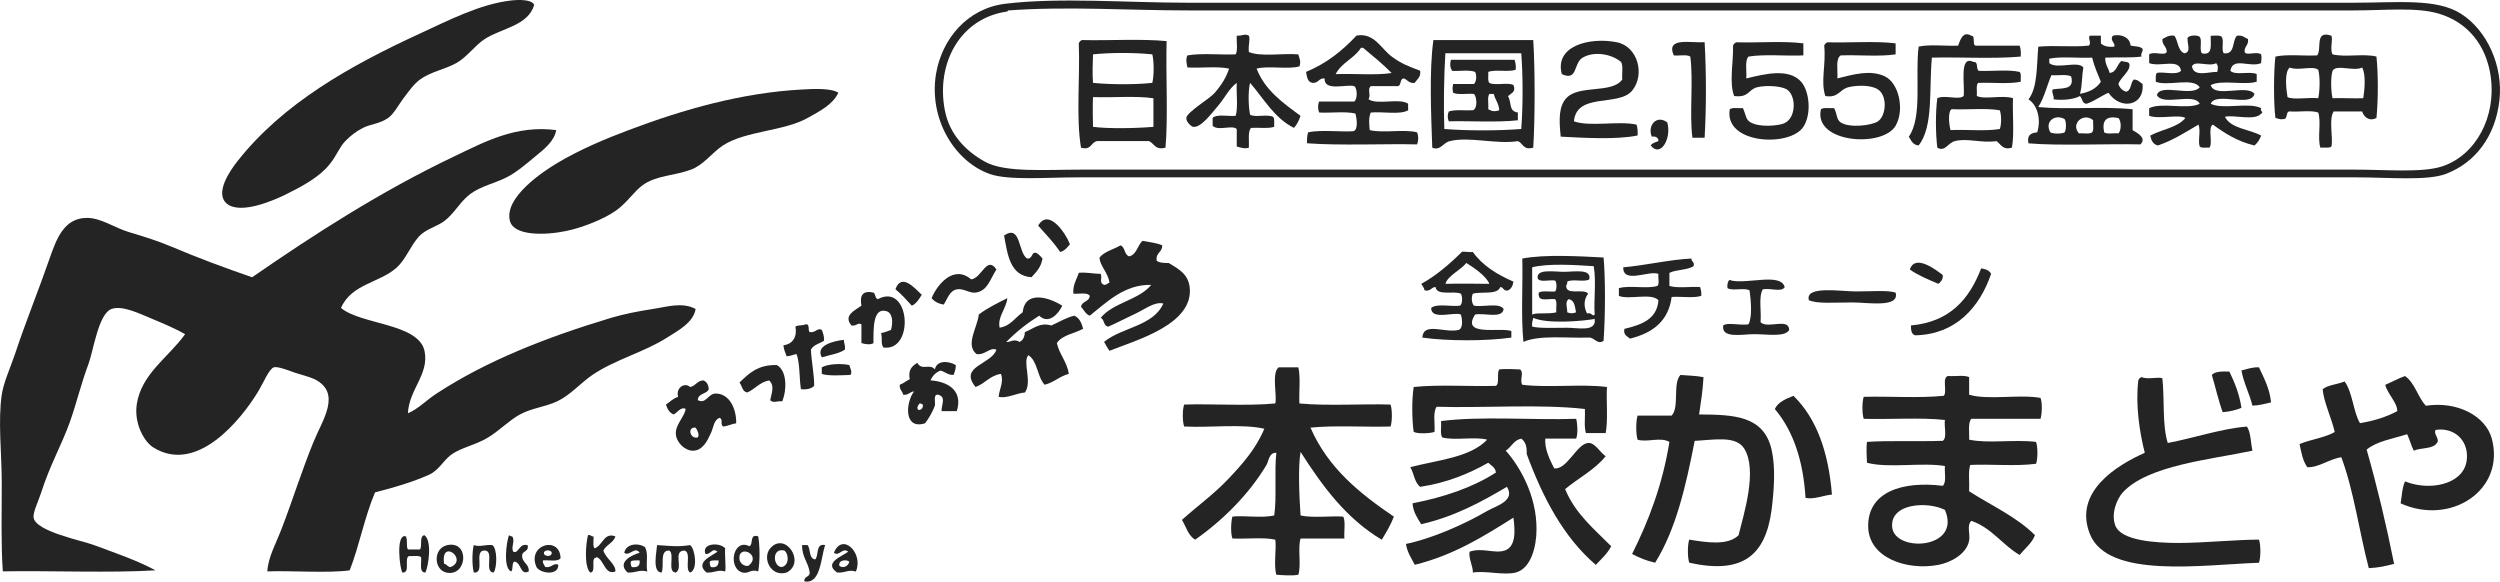
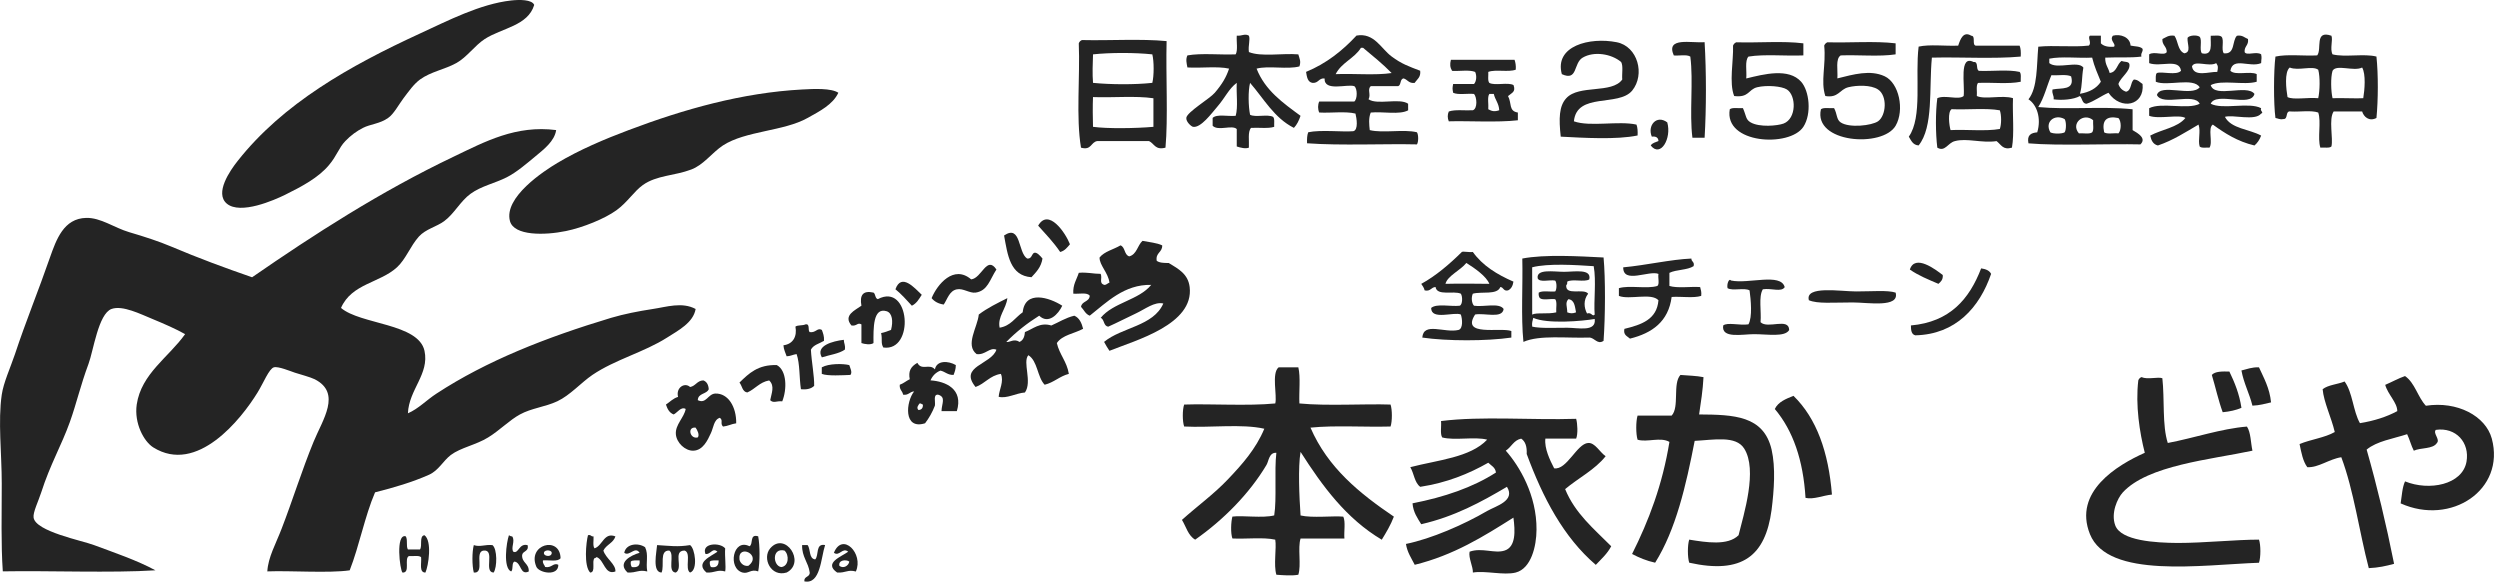
<svg xmlns="http://www.w3.org/2000/svg" version="1.1" id="レイヤー_1" x="0px" y="0px" width="212.055px" height="49.336px" viewBox="0 0 212.055 49.336" style="enable-background:new 0 0 212.055 49.336;" xml:space="preserve">
  <g>
-     <path style="fill:#242424;" d="M83.957,14.76c-2.98-1.056-5.188-4.664-4.564-8.477c0.495-2.974,2.642-5.564,5.87-5.964   c4.542-0.556,10.389-0.089,15.37-0.089h99.173c3.513,0,6.871-0.389,8.938,0.934c2.218,1.412,3.591,4.43,3.263,7.359   c-0.345,3.013-2.017,5.281-4.569,6.237c-1.579,0.589-4.835,0.284-7.543,0.284H91.405C88.792,15.043,85.552,15.321,83.957,14.76    M85.446,0.975c-4.014,0.55-6.069,4.414-5.303,8.377c0.384,2.018,1.751,3.463,3.44,4.385c1.688,0.917,5.086,0.65,8.199,0.65   h107.929c2.68,0,5.759,0.284,7.449-0.278c2.846-0.945,4.597-4.202,4.106-7.643c-0.383-2.624-1.934-4.569-4.386-5.303   c-1.884-0.573-4.569-0.278-7.265-0.278h-98.803c-5.091,0-10.289-0.367-15.279,0C85.474,0.886,85.451,0.975,85.446,0.975" />
    <path style="fill:#242424;" d="M198.594,38.783c-1.034,0.156-1.945,0.9-2.884,0.845c-0.373-0.5-0.506-1.233-0.656-1.962   c0.939-0.395,2.135-0.533,2.985-1.021c-0.283-1.218-0.935-2.541-1.028-3.631c0.466-0.373,1.273-0.41,1.862-0.656   c0.688,0.935,0.717,2.514,1.301,3.535c1.2-0.193,2.262-0.533,3.168-1.021c0.005-0.723-0.801-1.412-1.023-2.229   c0.573-0.244,1.09-0.539,1.68-0.746c0.845,0.584,1.072,1.773,1.768,2.519c2.663-0.412,5.069,0.867,5.592,2.785   c1.167,4.341-3.445,7.421-7.731,5.497c0.104-0.645,0.133-1.355,0.372-1.867c2.045,0.834,4.863,0.289,5.214-1.668   c0.283-1.612-0.878-2.946-2.603-2.701c-0.267,0.289,0.39,0.812,0.09,1.117c-0.345,0.533-1.362,0.373-1.957,0.65   c-0.223-0.422-0.351-0.957-0.566-1.401c-1.195,0.389-2.568,0.589-3.435,1.307c0.889,3.119,1.661,6.343,2.328,9.688   c-0.661,0.184-1.34,0.333-2.146,0.367C200.112,45.098,199.662,41.624,198.594,38.783" />
    <path style="fill:#242424;" d="M197.85,6.005c-0.173,0.584-0.133,1.74,0,2.324c0.867-0.028,2.029,0.039,2.606,0   c0.117-0.684,0.233-2.051-0.095-2.601C199.645,6.089,198.177,5.422,197.85,6.005 M196.638,5.916   c-0.5-0.372-1.688,0.117-2.418-0.188c-0.473,0.383-0.3,1.856-0.188,2.507c0.482,0.255,1.717,0.011,2.605,0.094   C196.777,7.712,196.805,6.533,196.638,5.916 M193.008,10.007c-0.166-1.201-0.155-4.019,0-5.208c0.995-0.222,2.385-0.039,3.541-0.1   c0.423-0.534-0.262-2.179,1.207-1.668c0.145,0.356-0.146,1.123,0.094,1.579c1.028,0.267,2.695-0.084,3.725,0.188   c0.16,1.523,0.149,3.68,0,5.208c-0.623,0.328-1.083-0.105-1.213-0.55h-2.418c-0.438,0.656-0.021,2.29-0.188,2.968   c-0.173,0.167-0.612,0.066-0.936,0.1c-0.267-0.789,0.09-2.19-0.183-2.979c-0.595-0.211-1.578-0.044-2.329-0.089   c-0.517-0.089-0.172,0.678-0.649,0.645C193.363,10.157,193.226,10.041,193.008,10.007" />
    <path style="fill:#242424;" d="M185.927,5.633c0.155,0.945,1.474,0.433,2.146,0.467c0.071-0.361,0.094-0.489-0.09-0.745   C187.383,5.705,186.148,5.066,185.927,5.633 M185.371,10.007c-0.544-0.328-2.246,0.128-3.074-0.184V9.179   c1.029-0.534,3.269,0.15,4.286-0.378c-0.474-0.983-3.163,0.239-3.63-0.745c0.306-1.012,2.929,0.178,3.63-0.65   c-0.539-0.873-2.746-0.056-3.725-0.472c0.012-0.262-0.05-0.611,0.095-0.739c0.423-0.162,1.641,0.233,2.046-0.189   c-0.156-1.083-1.734-0.294-2.702-0.65V4.61c0.45-0.29,1.256,0.155,1.49-0.189c0.011-0.5-0.411-0.578-0.367-1.111   c0.294-0.134,0.517-0.356,1.021-0.278c0.316,0.445,0.273,1.268,0.84,1.49c0.611-0.1,0.233-0.778,0.271-1.312   c0.139-0.222,0.79-0.267,1.028-0.089c0.238,0.289-0.05,1.101,0.188,1.401c0.974,0.223,0.718-0.778,0.751-1.49   c0.312,0.011,0.75-0.078,0.922,0.089c0.239,0.289-0.056,1.101,0.188,1.401c0.985,0.111,0.684-1.067,1.112-1.49   c0.472-0.078,0.645,0.167,0.938,0.278c0.083,0.545-0.334,0.6-0.284,1.111c0.173,0.328,0.996-0.094,1.401,0.189   c0.067,0.378,0.011,0.311,0,0.744c-0.967,0.412-2.407-0.561-2.612,0.65c0.411,0.428,1.68,0,2.235,0.284v0.645   c-1.073,0.322-2.991-0.2-3.902,0.289c0.338,1.134,3.079-0.111,3.712,0.745c-0.315,1.189-3.251-0.222-3.712,0.833   c1.006,0.528,3.257-0.167,4.279,0.378c-0.128,0.222,0.267,0.378,0,0.456c-0.517,0.656-2.396,0.066-3.074,0.278   c0.534,1.017,2.062,1.034,3.074,1.59c-0.128,0.339-0.311,0.623-0.567,0.839c-1.433-0.339-2.506-1.028-3.533-1.773   c-0.451,0.289,0.027,1.517-0.284,1.956c-0.289-0.022-0.685,0.062-0.833-0.1c-0.161-0.584,0.11-1.239-0.094-1.856   c-1.096,0.639-2.146,1.329-3.447,1.773c-0.405-0.094-0.567-0.428-0.65-0.839C183.359,10.975,184.704,10.824,185.371,10.007" />
    <path style="fill:#242424;" d="M192.636,34.131c-0.5,0.117-0.984,0.256-1.58,0.278c-0.261-1.05-0.732-1.886-0.933-2.985   c0.473-0.111,0.884-0.29,1.488-0.267C192.024,32.068,192.513,32.914,192.636,34.131" />
    <path style="fill:#242424;" d="M177.272,45.305c-1.438-3.592,2.312-5.854,4.653-6.898c-0.439-1.723-0.801-4.035-0.55-6.143   c0.044-0.127,0.139-0.228,0.271-0.277c0.512,0.233,1.385-0.043,1.769,0.095c0.2,1.784-0.022,4.002,0.461,5.492   c2.224-0.417,4.558-1.224,6.715-1.39c0.333,0.5,0.316,1.355,0.466,2.045c-3.557,0.756-8.871,1.233-10.994,3.535   c-0.461,0.5-1.027,1.756-0.645,2.795c0.478,1.317,3.424,1.484,5.303,1.496c2.246,0,4.941-0.283,6.892-0.283   c0.156,0.455,0.156,1.494,0,1.961C186.788,47.905,178.801,49.122,177.272,45.305" />
    <path style="fill:#242424;" d="M190.124,34.592c-0.462,0.201-0.995,0.317-1.59,0.373c-0.367-0.995-0.606-2.117-0.923-3.163   c0.277-0.311,0.879-0.3,1.489-0.288C189.545,32.436,189.946,33.414,190.124,34.592" />
    <path style="fill:#242424;" d="M179.69,10.013c-1.006-0.211-1.429,0.184-1.212,1.212c0.255,0.178,0.817,0.044,1.212,0.089   C179.946,11.046,179.946,10.279,179.69,10.013 M177.544,10.196c-0.794-0.684-1.939,0.272-1.206,1.117   c0.372-0.033,0.895,0.089,1.123-0.089C177.628,11.024,177.516,10.536,177.544,10.196 M175.126,11.225   c0.149-0.211,0.149-0.911,0-1.123c-0.834-0.467-1.724,0.223-1.211,1.123C174.16,11.364,174.888,11.364,175.126,11.225    M177.461,4.888c-1.185,0.061-2.607-0.123-3.635,0.089v0.377c0.667,0.556,2.445-0.244,2.89,0.378   c-0.155,0.889-0.077,1.456-0.289,2.223c0.8-0.133,1.401-0.456,1.773-1.022C177.934,6.278,177.639,5.638,177.461,4.888    M181.552,12.248c-2.735-0.067-6.91,0.133-9.494-0.089c-0.145-0.711,0.229-0.889,0.745-0.934c0.366-1.212-0.044-2.357-0.745-2.801   c0.783-0.979,0.689-2.846,0.833-4.463c1.362-0.139,2.946,0.061,4.291-0.095c0.261-0.245-0.127-0.656,0.089-0.839h0.929v0.65   c0.228,0.233,0.605,0.333,1.116,0.284c0.211-0.228-0.422-0.54-0.094-0.934c0.623-0.172,1.456,0.117,1.496,0.839   c0.344,0.083,0.822,0.044,1.022,0.278c0.045,0.289-0.173,0.328-0.101,0.656c-0.978,0.123-1.89,0.034-3.067,0.089   c-0.028,0.589,0.267,0.856,0.372,1.3c0.628-0.066,0.605-0.761,1.022-1.022c0.2,0.111,0.606,0.022,0.656,0.277   c0.095,0.612-0.724,1.068-0.935,1.679c0.105,0.322,0.316,0.545,0.65,0.656c0.472-0.1,0.354-0.778,0.661-1.034   c0.361,0.011,0.506,0.234,0.739,0.378c0.189,1.839-1.851,2.273-2.891,0.745c-0.649,0.278-1.162,0.7-1.862,0.934   c-0.384-0.011-0.35-0.466-0.562-0.656c-0.534,0.306-1.573,0.378-2.229,0.278c0.045-0.356-0.167-0.445-0.094-0.834   c0.745-0.156,1.912,0.111,1.578-1.112c-0.389-0.2-1.134-0.056-1.672-0.1c-0.384,0.89-0.612,1.923-1.118,2.702   c2.551,0.245,5.358-0.083,8.004,0.189v1.768C181.363,11.308,182.091,11.736,181.552,12.248" />
-     <path style="fill:#242424;" d="M164.971,43.252c-1.456-0.75-4.697-0.578-4.469,1.49C160.752,46.898,166.411,46.582,164.971,43.252    M158.462,44.652c-0.033-2.935,2.9-3.868,6.326-3.446c0.338-0.289,0.133-1.111,0.183-1.679c-1.957-0.327-4.796,0.212-6.609-0.277   c-0.021-0.445-0.077-1.284,0-1.768c1.679-0.123,4.291-0.022,6.427-0.09c0.394-0.267,0.094-1.211,0.183-1.771   c-2.112-0.223-4.613-0.034-6.887-0.096c-0.146-0.433-0.146-1.434,0-1.866c2.241-0.056,4.72,0.127,6.798-0.089   c0.305-0.379-0.194-1.567,0.372-1.68c0.573,0.057,1.351-0.104,1.772,0.101v1.489c1.63,0.479,4.274-0.056,6.054,0.272   c0.167,0.423,0.129,1.34,0,1.772h-5.869c-0.307,0.346-0.15,1.158-0.185,1.769c1.617,0.345,3.774-0.034,5.676,0.188   c0.155,0.422,0.155,1.435,0,1.856c-1.668,0.233-4.047,0.011-5.586,0.101c-0.185,0.588-0.051,1.5-0.09,2.233   c1.885,1.212,4.03,2.168,5.586,3.724c-0.283,0.707-0.855,1.123-1.301,1.68c-1.473-0.856-2.361-2.303-4.102-2.896   c-0.411,0.395-0.073,1.139-0.185,1.685c-0.232,1.167-1.589,1.851-2.606,2.05C161.697,48.427,158.484,47.293,158.462,44.652" />
    <path style="fill:#242424;" d="M169.629,9.357c-1.178-0.211-2.751-0.033-4.091-0.095c-0.352,0.239-0.2,1.384-0.089,1.773   c1.36-0.067,2.968,0.117,4.18-0.095C169.774,10.546,169.774,9.757,169.629,9.357 M165.816,11.97   c-0.605,0.15-0.833,0.944-1.489,0.555c-0.15-1.189-0.161-3.001,0-4.196c0.661-0.306,1.796,0.184,2.234-0.184   c0.123-0.922-0.417-3.524,0.839-2.885c0.456-0.056,0.167,0.639,0.462,0.75c1.129,0.044,2.479-0.128,3.446,0.089   c0.162,0.156,0.078,0.545,0.095,0.834c-1.033,0.217-2.45,0.044-3.624,0.1c-0.183,0.222-0.065,0.75-0.1,1.111   c0.678,0.323,2.163-0.105,3.068,0.184c-0.056,1.373,0.123,2.985-0.089,4.196c-0.756,0.223-0.896-0.233-1.302-0.555   C168.096,12.158,166.833,11.691,165.816,11.97" />
    <path style="fill:#242424;" d="M168.89,23.231c-0.972,2.846-3.007,5.136-6.426,5.212c-0.333-0.077-0.377-0.428-0.377-0.838   c3.312-0.295,4.958-2.24,5.958-4.841C168.434,22.82,168.746,22.942,168.89,23.231" />
    <path style="fill:#242424;" d="M162.742,12.336c-0.495-0.034-0.635-0.422-0.833-0.745c1.172-1.656,0.521-5.114,0.833-7.637   c0.938-0.211,2.262-0.034,3.356-0.083c0.185-0.562,0.439-1.251,1.112-0.84c0.395,0.011,0.039,0.767,0.372,0.84h3.725   c0.102,0.239,0.117,0.561,0.095,0.928c-2.328,0.211-5.058,0.028-7.536,0.089C163.615,7.506,164.016,10.747,162.742,12.336" />
    <path style="fill:#242424;" d="M164.421,24.076c-0.851-0.362-1.712-0.712-2.423-1.212c0.428-1.345,2.189,0,2.791,0.466   C164.821,23.731,164.621,23.898,164.421,24.076" />
    <path style="fill:#242424;" d="M154.733,3.865c0.056-0.133,0.15-0.233,0.277-0.278c1.896,0.056,4.03-0.123,5.781,0.089V4.61   c-1.368,0.211-3.141,0.033-4.658,0.089c-0.461,0.283-0.229,1.267-0.284,1.951c1.368-0.339,2.779-0.75,4.008-0.183   c1.224,0.567,1.707,2.857,0.935,4.196c-1.111,1.901-6.998,1.462-6.337-1.395c0.223-0.178,0.746-0.067,1.117-0.095   c0.272,0.5,0.189,0.967,0.562,1.212c0.739,0.489,2.629,0.267,3.163-0.095c0.701-0.489,0.812-2.167,0-2.701   c-0.601-0.4-1.801-0.367-2.519-0.189c-0.75,0.189-0.833,0.934-1.95,0.745C154.411,6.873,154.899,5.533,154.733,3.865" />
    <path style="fill:#242424;" d="M157.15,25.654c-1.678,0-2.979,0.128-3.718-0.188c-0.345-1.262,2.686-0.746,4.002-0.746   c1.396,0,2.68-0.122,3.357,0.1C161.147,26.132,158.44,25.654,157.15,25.654" />
    <path style="fill:#242424;" d="M152.965,10.758c-1.156,1.762-6.759,1.456-6.242-1.49c0.222-0.178,0.755-0.067,1.117-0.095   c0.289,0.656,0.223,0.962,0.65,1.206c0.756,0.439,2.289,0.29,2.796,0.101c1.105-0.417,1.084-2.379,0.283-2.891   c-0.434-0.278-1.701-0.389-2.523-0.189c-0.783,0.2-0.672,0.9-1.951,0.745c-0.445-1.134-0.049-2.946-0.094-4.28   c0.056-0.133,0.149-0.233,0.277-0.278c1.874,0.056,3.98-0.128,5.688,0.089v1.023c-1.523,0.066-3.291-0.123-4.658,0.1   c-0.328,0.35-0.127,1.234-0.188,1.856c1.501-0.367,3.596-0.911,4.657,0.278C153.476,7.723,153.682,9.657,152.965,10.758" />
    <path style="fill:#242424;" d="M153.148,42.23c-0.194-3.191-1.056-5.703-2.606-7.539c0.295-0.61,0.95-0.86,1.584-1.116   c1.962,1.911,2.974,4.78,3.263,8.376C154.638,42.02,153.821,42.391,153.148,42.23" />
    <path style="fill:#242424;" d="M148.307,27.511c0.351-0.605,0.2-2.122,0.095-2.879c-0.433-0.255-1.434,0.067-1.867-0.189   c-0.083-0.345,0.123-0.873,0.29-0.65c1.479,0.317,4.225-0.673,4.558,0.561c-0.289,0.456-1.111,0.067-1.856,0.184   c-0.378,0.623-0.11,1.879-0.194,2.791c0.61,0.606,2.405-0.423,2.429,0.661c-0.351,0.623-1.834,0.355-2.98,0.355   c-0.988,0-2.801,0.4-2.616-0.738C146.518,27.316,147.557,27.622,148.307,27.511" />
    <path style="fill:#242424;" d="M144.122,35.154c2.951,0.021,5.47,0.095,6.147,2.974c0.351,1.534,0.211,3.447,0,5.125   c-0.522,3.88-2.469,5.481-6.986,4.476c-0.15-0.463-0.15-1.496,0-1.957c1.438,0.232,3.272,0.533,4.186-0.373   c0.439-1.784,1.634-5.537,0.472-7.359c-0.711-1.112-2.551-0.729-4.195-0.645c-0.739,3.812-1.597,7.526-3.353,10.334   c-0.739-0.162-1.368-0.429-1.957-0.74c1.417-2.824,2.58-5.881,3.168-9.506c-0.761-0.444-1.89,0.062-2.702-0.188   c-0.149-0.489-0.149-1.558,0-2.045h2.892c0.678-0.724,0.065-2.724,0.745-3.447c0.655,0.056,1.367,0.067,1.956,0.189   C144.438,33.114,144.271,34.131,144.122,35.154" />
    <path style="fill:#242424;" d="M143.376,4.799c-0.312-0.2-0.945-0.055-1.401-0.095c-0.711-1.606,1.506-1.028,2.613-1.128   c0.149,2.496,0.149,5.62,0,8.104h-1.034C143.288,9.602,143.649,6.878,143.376,4.799" />
    <path style="fill:#242424;" d="M141.792,25.188c-0.272,2.09-1.651,3.068-3.535,3.535c-0.222-0.211-0.583-0.289-0.473-0.828   c1.429-0.351,2.757-0.783,2.89-2.424c-0.589-0.662-2.479-0.017-3.356-0.372v-0.656c0.877-0.267,2.385,0.083,3.263-0.188   c0.206-0.156,0.032-0.712,0.094-1.023c-0.806-0.322-3.007,0.878-2.99-0.556c1.946-0.178,4.047-0.673,5.781-0.745   c-0.005,0.284,0.295,0.267,0.188,0.645c-0.532,0.345-1.468,0.278-2.051,0.567v1.112c0.694,0.211,1.762,0.039,2.607,0.094   c0.056,0.222,0.133,0.428,0.089,0.75C143.643,25.305,142.604,25.132,141.792,25.188" />
    <path style="fill:#242424;" d="M141.42,10.379c0.389,1.356-0.567,3.024-1.401,1.962c0.122-0.222,0.422-0.272,0.656-0.378   c-0.016-0.294-0.211-0.417-0.566-0.373C139.714,10.658,140.508,9.701,141.42,10.379" />
    <path style="fill:#242424;" d="M129.497,38.506c0.032-0.628-0.112-1.066-0.468-1.301c-0.639,0.133-0.827,0.717-1.306,1.021   c1.151,1.295,2.635,3.78,2.607,6.703c-0.005,1.401-0.45,3.291-1.762,3.635c-1.018,0.256-2.573-0.178-3.635,0   c0.021-0.5-0.39-1.244-0.279-1.767c1.04-0.378,2.124,0.188,2.979-0.1c0.957-0.316,0.889-1.667,0.739-2.791   c-2.529,1.595-5.063,3.186-8.371,4.002c-0.284-0.562-0.634-1.052-0.745-1.769c2.15-0.438,4.908-1.639,6.887-2.796   c0.75-0.428,2.424-0.86,1.679-2.051c-2.19,1.295-4.441,2.524-7.271,3.174c-0.316-0.517-0.677-1.006-0.739-1.772   c2.696-0.527,5.109-1.346,7.076-2.612c-0.05-0.444-0.406-0.589-0.65-0.833c-1.661,0.945-3.522,1.701-5.77,2.045   c-0.49-0.35-0.528-1.145-0.845-1.667c2.34-0.61,5.086-0.817,6.521-2.334c-1.062-0.278-2.757,0.095-3.812-0.188   c-0.195-0.301-0.057-0.939-0.101-1.391c3.451-0.434,7.699-0.066,11.461-0.189c0.117,0.4,0.161,1.291,0,1.68h-2.611   c-0.096,0.833,0.389,1.829,0.745,2.518c1.071,0.174,1.929-2.09,2.885-2.15c0.589-0.033,0.967,0.771,1.483,1.123   c-0.917,1.156-2.312,1.846-3.436,2.791c0.845,2.074,2.452,3.379,3.908,4.847c-0.329,0.634-0.84,1.084-1.308,1.579   C132.621,45.564,130.87,42.23,129.497,38.506" />
    <path style="fill:#242424;" d="M132.477,6.289c-0.645-2.39,2.352-3.163,4.658-2.707c1.785,0.35,2.424,2.741,1.306,4.108   c-1.167,1.395-4.695,0.117-4.94,2.601c1.373,0.489,3.786-0.061,5.309,0.278c0.094,0.245,0.111,0.578,0.094,0.922   c-1.778,0.373-4.586,0.2-6.52,0.1c-0.167-1.534-0.146-2.596,0.473-3.263c1.083-1.178,3.862-0.35,4.746-1.584   c-0.044-0.478,0.096-1.145-0.094-1.484c-0.828-0.7-2.312-0.934-3.262-0.372C133.443,5.354,133.849,6.917,132.477,6.289" />
    <path style="fill:#242424;" d="M132.938,26.494c0.268,0.105,0.489,0.105,0.745,0c-0.101-0.495-0.117-1.051-0.649-1.117   C132.738,25.677,132.938,26.01,132.938,26.494 M129.964,26.684c0.355-0.194,1.317-0.018,2.04-0.189   c-0.028-0.373,0.094-0.895-0.089-1.117c-0.406-0.061-1.057,0.123-1.302-0.095c-0.077-0.105-0.121-0.255-0.094-0.461   c0.307-0.194,0.939-0.056,1.396-0.1c0.145-0.167,0.145-0.756,0-0.922c-0.473-0.095-1.312,0.189-1.484-0.189   c-0.139-0.833,1.362-0.556,2.234-0.556c0.9,0,2.352-0.289,2.141,0.645c-0.429,0.256-1.435-0.067-1.868,0.189   c-0.012,0.111,0.021,0.261-0.083,0.272c-0.117,0.984,1.484,0.25,1.856,0.75c-0.417,0.533-0.355,1.189-0.095,1.679   c0.405-0.134,0.434,0.312,0.649,0.095c-0.094-1.168,0.146-2.841-0.083-4.108c-1.522-0.1-3.857-0.255-5.22,0.095L129.964,26.684   L129.964,26.684z M129.22,29c-0.217-2.168-0.04-4.747-0.095-7.07c1.9-0.367,4.836-0.195,6.893-0.089c0.166,1.801,0.15,4.97,0,7.07   c-0.522,0.356-0.756-0.272-1.212-0.278C132.882,28.7,130.592,28.395,129.22,29 M132.938,27.8c0.923,0,2.479,0.384,2.329-0.745   c-1.045,0.184-4.019,0.444-5.213-0.094c-0.051,0.223-0.134,0.417-0.089,0.744C130.664,27.867,131.854,27.8,132.938,27.8" />
-     <path style="fill:#242424;" d="M130.053,12.525c-0.861,0.239-0.856-0.377-1.301-0.555c-1.853,0.294-4.119-0.412-5.775,0   c-0.578,0.133-0.8,0.845-1.49,0.555c-0.094-2.801-0.267-6.481,0.096-9.126h8.471C130.208,5.833,130.208,10.08,130.053,12.525    M129.036,10.941c0.149-1.935,0.149-4.502,0-6.425h-6.438c-0.122,2.006-0.156,4.508-0.089,6.425   C124.472,11.097,127.073,11.097,129.036,10.941" />
-     <path style="fill:#242424;" d="M128.941,31.335c0.351,0.322-0.065,0.851,0.179,1.3c2.185,0.278,4.997-0.089,7.182,0.189   c-0.061,1.283,0.106,2.785-0.105,3.912h-1.673c-0.178-0.533-0.056-1.377-0.089-2.045c-3.818-0.434-8.442-0.071-12.573-0.188   c-0.34,0.435-0.128,1.423-0.184,2.134c-0.428,0.129-1.356,0.178-1.767,0c-0.15-1.066-0.167-2.746,0-3.812   c2.134-0.223,4.68-0.033,6.98-0.096c0.333-0.222,0.044-1.072,0.277-1.395C127.635,31.268,128.485,31.318,128.941,31.335" />
    <path style="fill:#242424;" d="M126.707,7.967h-0.378c-0.189,0.267-0.051,0.873-0.089,1.301c0.305,0.167,0.521,0.222,0.928,0.083   C127.141,8.768,126.818,8.468,126.707,7.967 M128.468,5.071c0.079,0.233,0.129,0.506,0.101,0.839   c-0.605,0.233-1.729-0.044-2.33,0.189c0.023,0.312-0.071,0.745,0.09,0.934c0.488,0.255,1.562-0.078,2.051,0.183   c0.212,0.595-0.15,0.65-0.466,0.934c0.333,0.606,0.033,1.273,0.834,1.396v0.656c-1.729,0.201-4.28,0.039-5.859,0.089   c-0.117-0.267-0.117-0.578,0-0.833c0.528-0.189,1.368-0.067,2.04-0.105c0.417-0.139,0.345-1.117,0.101-1.384   c-0.577-0.056-1.352,0.1-1.772-0.1c-0.066-0.367-0.066-0.378,0-0.745h1.772c0.206-0.217,0.244-0.711,0.095-1.023   c-0.483-0.2-1.323-0.05-1.957-0.089c-0.179-0.3-0.194-0.556-0.101-0.939h5.402V5.071z" />
    <path style="fill:#242424;" d="M121.393,26.121c0.467-0.4,1.651-0.1,2.423-0.189c0.255-0.1,0.25-0.8,0.095-1.021   c-0.623-0.278-2.023,0.222-2.146-0.567c-0.389,0.022-0.417,0.4-0.922,0.289c-0.056-0.233-0.184-0.395-0.29-0.555   c1.24-0.678,2.418-1.69,3.446-2.708c0.078-0.072,0.733,0.056,0.928,0c0.829,1.162,2.062,1.917,3.446,2.518   c-0.051,0.345-0.184,0.617-0.461,0.745c-0.4,0.089-0.362-0.267-0.65-0.289c-0.267,0.7-1.574,0.361-2.335,0.567   c-0.144,0.322-0.1,0.812,0.101,1.021c0.801,0.129,2.151-0.283,2.513,0.278c-0.111,0.851-1.606,0.312-2.418,0.467   c-1.24,1.912,2.156,1.062,3.073,1.401v0.556c-2.101,0.306-5.451,0.306-7.554,0c0.106-1.356,1.89-0.36,3.08-0.649   c0.389-0.117,0.322-0.939,0.188-1.307C123.344,26.421,121.393,27.2,121.393,26.121 M126.329,24.076   c-0.25-0.634-1.224-1.318-1.951-1.773c-0.495,0.628-1.618,1.106-1.769,1.773C123.872,24.042,125.101,24.064,126.329,24.076" />
    <path style="fill:#242424;" d="M119.442,9.357c-0.723,0.4-2.15,0.089-3.173,0.189c-0.201,0.478-0.129,1.056-0.084,1.49   c1.112,0.278,2.879-0.095,4.002,0.184c0.14,0.194,0.14,0.839,0,1.028c-2.712-0.067-6.453,0.117-9.32-0.095   c-0.012-0.361,0-0.689,0.1-0.934c1.057-0.228,2.907-0.011,3.819-0.089c0.456-0.106,0.283-1.123,0.188-1.496   c-0.851-0.211-2.073-0.033-3.074-0.089c-0.128-0.272-0.128-0.667,0-0.934h2.975c0.271-0.2,0.271-1.112,0-1.301   c-0.602-0.206-2.574,0.495-2.52-0.656c-0.506-0.044-0.506,0.412-1.021,0.378c-0.43-0.067-0.479-0.512-0.551-0.934   c1.729-0.711,3.096-1.806,4.279-3.08c1.506-0.267,2.079,1.112,2.979,1.773c0.834,0.628,1.479,0.851,2.423,1.211   c0.067,0.562-0.268,0.718-0.466,1.029c-0.495,0.066-0.602-0.278-0.936-0.378c-0.333,0.039-0.193,0.556-0.466,0.656h-2.329   c-0.307,0.289,0.038,0.7-0.184,1.112c0.732,0.511,2.618-0.133,3.356,0.377L119.442,9.357L119.442,9.357z M113.294,6.289   c1.551-0.066,3.352,0.117,4.747-0.094c-0.75-0.772-1.602-1.451-2.423-2.14h-0.179C114.884,4.955,113.783,5.31,113.294,6.289" />
    <path style="fill:#242424;" d="M110.126,48.75c-0.551,0.105-1.323,0.039-1.862,0c-0.25-0.828,0.028-2.273-0.094-2.975   c-1.028-0.223-2.451-0.043-3.635-0.1c-0.162-0.445-0.123-1.412,0-1.857c0.866-0.115,2.551,0.15,3.546-0.1   c0.228-1.406,0-3.785,0.183-5.313c-0.627-0.033-0.64,0.7-0.839,1.034c-1.457,2.444-3.652,4.658-6.047,6.336   c-0.601-0.344-0.768-1.101-1.123-1.678c1.312-1.179,2.707-2.18,3.913-3.453c1.189-1.25,2.352-2.551,3.074-4.278   c-1.901-0.435-4.597-0.073-6.799-0.189c-0.154-0.428-0.154-1.434,0-1.862c2.202-0.078,5.382,0.134,7.728-0.094   c0.172-0.656-0.333-2.574,0.283-3.062h1.674c0.2,0.845,0.044,2.057,0.089,3.062c2.351,0.229,5.536,0.018,7.732,0.094   c0.149,0.429,0.149,1.435,0,1.862c-2.24,0.062-4.715-0.116-6.792,0.095c1.472,3.401,4.162,5.576,7.074,7.549   c-0.271,0.712-0.649,1.34-1.027,1.957c-3.008-1.785-5.03-4.536-6.888-7.449c-0.222,1.29-0.11,3.812,0,5.393   c0.996,0.232,2.779,0.016,3.625,0.1c0.206,0.445,0.044,1.256,0.095,1.856h-3.72C110.06,46.498,110.393,47.922,110.126,48.75" />
    <path style="fill:#242424;" d="M110.22,5.633c-1.006,0.278-2.624-0.083-3.635,0.189c0.723,1.846,2.24,2.907,3.729,4.002   c-0.133,0.4-0.305,0.75-0.562,1.023c-1.678-0.845-2.551-2.479-3.718-3.819c-0.179,0.701-0.145,1.996,0,2.707   c0.456,0.245,1.483-0.072,1.95,0.178c0.156,0.156,0.078,0.556,0.096,0.845c-0.5,0.167-1.308,0.05-1.963,0.089   c-0.294,0.322-0.15,1.089-0.184,1.678c-0.29,0.112-0.706,0.006-1.029-0.1v-1.479c-0.398-0.384-1.572,0.2-2.045-0.278v-0.667   c0.355-0.35,1.312-0.111,1.956-0.178c0.212-0.756,0.04-1.884,0.089-2.796c-0.693,0.523-0.966,1.239-1.672,2.051   c-0.443,0.511-1.379,1.801-2.04,1.679c-0.155-0.034-0.595-0.423-0.566-0.756c0.039-0.489,2-1.634,2.417-2.134   c0.634-0.745,0.967-1.317,1.211-2.045c-0.994-0.222-2.378-0.028-3.534-0.1c-0.067-0.333-0.162-0.7,0-1.022   c1.184-0.211,2.762-0.034,4.096-0.089c0.195-0.367,0.052-1.079,0.089-1.584c0.451,0.039,0.679-0.206,1.029,0   c0.134,0.339-0.078,0.829,0,1.39c1.045,0.422,2.846,0.083,4.191,0.195C110.237,4.999,110.365,5.199,110.22,5.633" />
    <path style="fill:#242424;" d="M97.836,10.758V8.334c-1.528-0.223-3.446-0.034-5.125-0.1c-0.033,0.667-0.022,1.873,0,2.523   C93.928,10.924,96.33,10.891,97.836,10.758 M97.742,7.028c0.149-0.606,0.149-1.817,0-2.417c-1.469-0.156-3.569-0.156-5.03,0   c-0.028,0.723-0.062,1.701,0,2.417C94.185,7.178,96.273,7.189,97.742,7.028 M98.953,3.487c-0.072,2.946,0.134,6.559-0.095,9.038   c-0.884,0.234-0.944-0.355-1.4-0.561h-4.375c-0.573,0.083-0.484,0.817-1.391,0.561c-0.433-2.59-0.071-5.958-0.188-8.849   c0.044-0.133,0.145-0.228,0.271-0.278C94.14,3.454,96.746,3.276,98.953,3.487" />
    <path style="fill:#242424;" d="M100.91,24.348c0.378,3.173-4.574,4.513-6.804,5.408c-0.167-0.232-0.312-0.5-0.456-0.756   c1.501-1.245,4.191-1.329,5.025-3.257c-0.745-0.173-1.534,0.473-2.329,0.845c-0.785,0.367-1.605,0.795-2.334,1.117   c-0.429-0.033-0.317-0.617-0.65-0.744c1.067-1.307,3.229-1.495,4.286-2.796c-2.285-0.056-3.786,1.489-5.214,2.612   c-0.367-0.133-0.494-0.5-0.739-0.75c0.062-0.495,0.7-0.406,0.739-0.935c-0.2-0.322-0.923-0.139-1.396-0.183   c-0.044-0.789,0.29-1.201,0.467-1.768c0.717-0.067,1.207,0.089,1.856,0.089c0.161,0.395-0.167,0.767,0.289,0.934   c0.229,0.011,0.283-0.145,0.456-0.189c-0.1-0.833-0.86-1.49-0.839-2.134c0.417-0.522,1.194-0.678,1.773-1.028   c0.411,0.139,0.305,0.806,0.745,0.934c0.645-0.172,0.693-0.928,1.123-1.317c0.576,0.117,1.211,0.162,1.673,0.384   c0.021,0.606-0.578,0.606-0.467,1.306c0.228,0.178,0.605,0.189,1.021,0.189C99.987,22.82,100.777,23.253,100.91,24.348" />
    <path style="fill:#242424;" d="M82.75,32.825c-1.451-1.769,1.339-1.89,1.768-3.163c-0.573-0.239-0.938,0.472-1.679,0.373   c-1-0.768,0.083-2.29,0.183-3.357c0.724-0.55,1.579-0.967,2.424-1.39c-0.095,0.911-0.855,1.584-0.655,2.507   c0.938-0.15,1.316-0.861,1.956-1.306c0.2-1.912,2.269-1.257,3.357-0.556c-0.34,0.723-1.173,1.605-1.957,0.844   c-1.027,0.646-1.962,1.379-2.791,2.229c0.284,0.062,0.668-0.327,1.112,0c0.378-0.149,0.445-0.565,0.467-0.839   c0.685-0.256,1.268-0.861,2.24-0.557c0.65-0.282,1.206-0.655,1.951-0.832c0.434,0.188,0.623,0.623,0.746,1.111   c-0.739,0.405-1.773,0.522-2.229,1.211c0.224,0.979,0.852,1.568,1.019,2.612c-0.784,0.2-1.251,0.724-2.052,0.923   c-0.633-0.656-0.589-2.018-1.384-2.507c-0.511,0.584,0.351,2.251-0.289,3.163c-0.778,0.066-1.527,0.534-2.229,0.367   c0.045-0.623,0.467-1.301,0.188-1.946C83.957,31.857,83.551,32.541,82.75,32.825" />
    <path style="fill:#242424;" d="M90.755,20.718c-0.229,0.267-0.435,0.556-0.828,0.656c-0.556-0.823-1.224-1.512-1.868-2.234   C88.926,17.628,90.372,19.729,90.755,20.718" />
    <path style="fill:#242424;" d="M85.168,19.974c1.451-0.973,1.162,1.445,1.957,1.957c0.378,0.034,0.366-0.317,0.556-0.467   c0.233-0.145,0.572,0.255,0.745,0.467c-0.112,0.723-0.528,1.145-0.935,1.584C85.674,23.387,85.469,21.63,85.168,19.974" />
    <path style="fill:#242424;" d="M82.75,24.82c-0.506,0.067-1.058-0.389-1.59-0.278c-0.634,0.123-0.806,0.845-1.111,1.29   c-0.456-0.066-0.794-0.255-1.028-0.544c0.479-1.167,1.878-2.857,3.356-1.59c0.9-0.1,1.323-2.057,2.141-0.839   C83.945,23.737,83.784,24.665,82.75,24.82" />
    <path style="fill:#242424;" d="M77.909,34.781c0.261-0.022,0.389-0.167,0.373-0.467c-0.117-0.012-0.135-0.123-0.284-0.09   C77.892,34.37,77.703,34.581,77.909,34.781 M80.883,31.802c-0.511,0.017-0.706-0.282-1.117-0.366   c-0.389,0.155-0.667,0.434-0.84,0.828c1.284,0.082,2.807,0.729,2.234,2.611H79.86c0.018-0.655,0.396-1.189-0.276-1.395   c-0.457-0.057-0.224,0.588-0.284,0.928c-0.216,0.562-0.495,1.05-0.833,1.494c-1.868,0.59-1.623-1.846-0.928-2.701   c-0.385,0.017-0.461,0.345-0.935,0.277c-0.056-0.334-0.328-0.412-0.283-0.845c0.322-0.11,0.546-0.327,0.846-0.467   c-0.127-0.667,0.061-1.056,0.645-1.39c0.366,0.699,1.034,0.021,1.489,0.556c0.15-0.79,1.146-0.733,1.773-0.367   C81.077,31.309,80.977,31.559,80.883,31.802" />
    <path style="fill:#242424;" d="M75.952,24.537c0.506-1.417,1.629-0.105,2.233,0.467c-0.232,0.361-0.438,0.734-0.839,0.928   C76.903,25.454,76.463,24.949,75.952,24.537" />
    <path style="fill:#242424;" d="M75.58,27.982c0.188-0.717,0.115-1.434-0.378-1.584c-1.167-0.355-1.117,1.468-1.111,2.701   c-0.229,0.178-0.778,0.09-1.023,0v-1.584c-0.344-0.195-0.377,0.168-0.845,0.094c-0.729-0.86,0.306-1.289,0.845-1.678   c-0.16-0.879,0.111-1.317,1.023-1.113c0.183,0.111,0.122,0.49,0.367,0.556c2.746-1.457,3.151,4.486,0.467,4.102   c-0.234-0.389-0.061-0.666-0.188-1.223C75.041,28.193,75.312,28.089,75.58,27.982" />
    <path style="fill:#242424;" d="M71.572,28.823c0.006,0.306,0.155,0.461,0.09,0.833c-0.513,0.355-1.295,0.445-1.951,0.656   C69.144,29.316,70.65,28.934,71.572,28.823" />
    <path style="fill:#242424;" d="M72.04,47.632c-0.289-0.2-0.957-0.128-0.84,0.367C71.561,48.266,71.989,47.973,72.04,47.632    M71.011,48.566c-1.184-0.817,0.366-1.351,0.934-1.768c-0.488-0.41-0.744,0.438-1.212,0.09c0.724-1.791,2.546,0.071,1.862,1.588   C71.906,48.289,71.75,48.605,71.011,48.566" />
    <path style="fill:#242424;" d="M72.134,31.802c-0.617,0.022-1.946,0.111-2.429-0.089v-0.556c0.595-0.333,1.812-0.322,2.334-0.189   C72.106,31.202,72.322,31.58,72.134,31.802" />
    <path style="fill:#242424;" d="M69.71,27.982c0.1,0.272,0.211,0.539,0.183,0.929c-0.384,0.233-0.899,0.333-1.111,0.75   c0.055,1.017,0.3,2.272,0.277,3.067c-0.229,0.234-0.605,0.34-1.123,0.285c-0.149-0.968-0.078-2.158-0.367-2.979   c-0.306,0.039-0.512,0.178-0.845,0.188c-0.094-0.3-0.25-0.562-0.271-0.934c0.829-0.105,1.172-0.768,1.017-1.584   c0.2-0.15,0.627-0.072,0.845-0.188c0.428-0.084,0.179,0.506,0.366,0.655C69.215,28.25,69.315,27.768,69.71,27.982" />
    <path style="fill:#242424;" d="M68.227,49.312c-0.05-0.451,0.466-0.334,0.455-0.746c-0.111-0.879-0.673-1.312-0.645-2.334h0.462   c0.276,0.34,0.089,1.156,0.649,1.218c0.333-0.351,0-1.378,0.839-1.218C69.627,47.32,69.604,49.595,68.227,49.312" />
    <path style="fill:#242424;" d="M65.331,46.51c1.267-1.467,3.046,1.189,1.399,2.051C65.38,48.979,64.625,47.338,65.331,46.51    M66.27,48.1c0.64-0.072,0.695-1.021,0.273-1.4C65.453,46.432,65.552,48.011,66.27,48.1" />
    <path style="fill:#242424;" d="M65.892,30.968c0.861,0.462,0.867,2.068,0.46,3.074c-0.5-0.05-0.728,0.185-1.021-0.094   c0.104-0.584,0.411-1.212-0.089-1.679c-0.818,0.145-1.185,0.732-1.857,1.021c-0.434-0.066-0.428-0.566-0.662-0.839   C63.507,31.686,64.291,30.913,65.892,30.968" />
    <path style="fill:#242424;" d="M62.723,47.449c0.022,0.193,0.261,0.605,0.745,0.55C64.696,47.077,62.573,46.087,62.723,47.449    M64.312,45.492c0.15,0.785,0.15,2.189,0,2.975c-0.628-0.223-0.821,0.223-1.312,0.1c-1.3-0.334-0.833-2.946,0.571-2.234   C63.924,46.165,63.545,45.259,64.312,45.492" />
    <path style="fill:#242424;" d="M60.305,48.1c0.483,0.084,0.661-0.149,0.65-0.566c-0.262,0.017-0.606-0.044-0.745,0.1   C60.188,47.844,60.227,47.988,60.305,48.1 M60.855,46.799c-0.422-0.4-0.578,0.271-1.017,0.189c-0.361-0.945,1.245-1,1.673-0.473   c-0.05,0.661,0.083,1.562,0,1.957c-0.689-0.184-0.845,0.127-1.584,0.094C58.927,47.721,60.311,47.188,60.855,46.799" />
    <path style="fill:#242424;" d="M58.999,36.271c-0.734-0.078-0.474,1.006,0.188,0.832C59.36,36.895,59.144,36.46,58.999,36.271    M61.328,36.182c-0.272-0.267,0.04-0.533-0.272-0.744c-0.512,0.16-0.534,0.834-0.756,1.301c-0.278,0.601-0.667,1.457-1.484,1.49   c-0.706,0.021-1.434-0.679-1.488-1.401c-0.062-0.812,0.717-1.429,0.833-2.14c-0.39-0.229-0.706,0.316-1.018,0.467   c-0.367-0.139-0.534-0.467-0.656-0.84c0.34-0.223,0.596-0.521,1.028-0.649c-0.205-0.795,0.573-1.263,1.019-0.839   c0.478-0.083,0.583-0.539,1.123-0.562c0.295,0.106,0.434,0.373,0.461,0.75c-0.184,0.435-0.912,0.322-0.929,0.928   c0.718,0.352,0.852-0.533,1.49-0.562c1.089-0.032,1.79,1.134,1.768,2.524C62.04,35.959,61.756,36.139,61.328,36.182" />
    <path style="fill:#242424;" d="M58.532,46.236c0.422,0.268,0.694,2.119,0,2.33c-0.479-0.301,0.139-1.689-0.468-1.867   c-1.033,0.011-0.072,1.467-0.738,1.867c-0.769-0.043-0.062-1.557-0.557-1.867c-0.873-0.033-0.389,1.29-0.655,1.867   c-0.817-0.033-0.418-1.734-0.379-2.33C56.814,46.298,57.465,46.409,58.532,46.236" />
    <path style="fill:#242424;" d="M54.252,46.889c-0.39-0.602-0.862,0.344-1.301,0c0.139-0.768,1.178-0.879,1.768-0.473   c0.312,0.65,0.044,1.294,0.184,2.057c-0.75-0.179-0.878,0.127-1.673,0.088C52.329,47.732,53.479,47.109,54.252,46.889 M53.596,48.1   c0.467,0.056,0.717-0.089,0.656-0.566c-0.268,0.017-0.611-0.044-0.745,0.1C53.479,47.844,53.519,47.988,53.596,48.1" />
    <path style="fill:#242424;" d="M52.201,48.473c-0.911,0.338-0.939-0.968-1.584-1.218c-0.072,0.022-0.09,0.089-0.189,0.089   c-0.261,0.277,0.134,1.194-0.367,1.223c-0.556-0.551-0.345-2.59-0.188-3.168c0.261-0.078,0.244,0.133,0.472,0.1   c0.022,0.322-0.083,0.812,0.083,1.012c0.684-0.211,0.801-1.4,1.773-1.012c-0.173,0.557-0.778,0.7-1.022,1.201   C51.384,47.372,52.245,47.854,52.201,48.473" />
    <path style="fill:#242424;" d="M46.147,46.988c0.096,0.223,0.667,0.256,0.65-0.1C46.792,46.604,46.037,46.6,46.147,46.988    M47.359,47.911c0.007,0.978-1.579,0.711-1.855,0.183c-0.839-1.917,2.001-2.679,2.045-0.744c-0.244,0.327-0.979,0.139-1.495,0.183   c-0.039,0.301,0.139,0.378,0.189,0.562C46.809,48.2,46.937,47.688,47.359,47.911" />
    <path style="fill:#242424;" d="M24.175,16.527c-0.906,0.445-3.786,1.712-4.937,0.745c-1.05-0.89,0.262-2.791,0.929-3.63   c3.841-4.864,9.478-8.049,15.458-10.8c2.356-1.083,5.097-2.506,7.731-2.801c0.701-0.078,1.769-0.089,1.957,0.378   c-0.534,1.779-2.746,1.957-4.196,2.891c-0.861,0.562-1.507,1.54-2.412,2.04c-0.995,0.55-2.151,0.723-3.08,1.395   c-0.55,0.412-0.935,0.979-1.401,1.59c-0.399,0.533-0.828,1.345-1.3,1.667c-0.684,0.495-1.519,0.528-2.134,0.845   c-0.523,0.267-1.029,0.628-1.496,1.117c-0.572,0.595-0.706,1.234-1.4,2.051C26.993,15.082,25.609,15.816,24.175,16.527" />
    <path style="fill:#242424;" d="M43.357,48.473c-0.706-0.295-0.399-2.484-0.188-3.074c0.078,0.043,0.149,0.1,0.277,0.1   c0.278,0.389-0.139,0.967,0.096,1.301c0.461,0.2,0.473-0.756,1.212-0.556c0.122,0.556-0.4,0.456-0.467,0.834   c-0.033,0.683,0.601,0.7,0.562,1.396c-0.745,0.36-0.617-0.763-1.211-0.84C43.374,47.749,43.563,48.299,43.357,48.473" />
    <path style="fill:#242424;" d="M71.11,7.867c-0.46,1-1.583,1.567-2.611,2.14c-2.019,1.134-5.258,1.083-7.177,2.329   c-0.938,0.623-1.645,1.656-2.695,2.045c-1.401,0.534-2.924,0.478-4.097,1.312c-0.75,0.534-1.301,1.457-2.234,2.135   c-1.012,0.734-2.874,1.479-4.286,1.768c-1.823,0.378-4.402,0.411-4.752-0.834c-0.556-2.034,2.93-4.291,4.013-4.936   c1.879-1.123,4.008-2.023,6.048-2.79c4.708-1.779,9.649-3.174,14.719-3.446C69.055,7.534,70.505,7.467,71.11,7.867" />
    <path style="fill:#242424;" d="M40.189,48.566c-0.155-0.584-0.155-1.756,0-2.33c0.522,0.184,0.935-0.061,1.579,0   c0.417,0.307,0.412,1.891,0.101,2.33c-0.873-0.033,0.155-1.957-0.833-1.867C40.195,46.766,41.179,48.65,40.189,48.566" />
-     <path style="fill:#242424;" d="M38.233,48.1c1.513-0.662-0.89-2.468-0.562-0.277C37.916,47.854,37.955,48.1,38.233,48.1    M37.86,48.566c-1.083-0.244-1.139-2.078,0.096-2.33C39.85,45.843,39.655,48.943,37.86,48.566" />
    <path style="fill:#242424;" d="M34.136,48.566c-0.217-0.244-0.595-3.291,0.272-3.08c0.199,0.246,0.017,0.856,0.193,1.123h1.023   c0.223-0.312-0.089-1.146,0.378-1.211c0.667,0.478,0.345,2.602,0.083,3.168c-0.562,0-0.312-0.801-0.367-1.307   c-0.2-0.173-0.684-0.061-1.028-0.094C34.252,47.366,34.842,48.611,34.136,48.566" />
    <path style="fill:#242424;" d="M29.662,48.377c-1.802,0.256-5.042,0.012-6.987,0.089c0.067-1.2,0.723-2.335,1.217-3.63   c0.906-2.34,1.712-4.941,2.702-7.354c0.761-1.868,2.407-4.137,0.1-5.314c-0.389-0.189-1.199-0.4-1.684-0.557   c-0.383-0.127-1.406-0.555-1.773-0.455c-0.41,0.1-0.899,1.345-1.39,2.134c-1.384,2.257-5.131,6.987-8.849,4.658   c-0.8-0.507-1.628-2.046-1.401-3.636c0.389-2.623,2.718-4.013,4.104-5.97c-0.79-0.444-1.719-0.851-2.791-1.295   c-0.974-0.396-2.514-1.179-3.452-0.84c-1.117,0.412-1.534,3.546-1.951,4.658c-0.685,1.84-1.018,3.356-1.584,4.936   c-0.695,1.946-1.679,3.624-2.424,5.958c-0.239,0.745-0.717,1.701-0.65,2.146c0.172,1.179,4.114,1.945,5.12,2.328   c1.74,0.65,3.635,1.285,5.214,2.141c-3.729,0.239-9.061,0.018-12.946,0.089c-0.16-2.335-0.089-4.892-0.089-7.442   c0-2.574-0.328-5.287,0-7.543c0.15-1.022,0.723-2.268,1.123-3.445c0.891-2.702,2.029-5.481,2.968-8.199   c0.534-1.506,1.162-3.312,3.074-3.352c1.234-0.028,2.374,0.834,3.63,1.206c1.396,0.412,2.529,0.784,3.546,1.212   c2.38,1.006,4.536,1.801,6.893,2.618c5.248-3.624,10.884-7.271,17.137-10.25c2.624-1.256,5.247-2.674,8.654-2.235   c-0.133,0.945-1.062,1.646-1.769,2.235c-0.699,0.578-1.566,1.333-2.417,1.767c-1.033,0.522-2.15,0.734-3.073,1.401   c-0.856,0.617-1.391,1.701-2.24,2.323c-0.65,0.478-1.551,0.662-2.14,1.301c-0.734,0.817-1.102,1.912-1.862,2.613   c-1.456,1.333-3.846,1.378-4.747,3.446c1.656,1.417,6.563,1.301,7.081,3.635c0.428,1.979-1.323,3.28-1.406,5.303   c0.901-0.39,1.584-1.129,2.424-1.673c4.235-2.772,9.271-4.758,14.809-6.425c1.11-0.328,2.307-0.562,3.541-0.751   c1.14-0.167,2.479-0.622,3.63,0c-0.194,1.167-1.495,1.834-2.418,2.424c-1.962,1.25-4.397,1.856-6.336,3.168   c-0.962,0.656-1.891,1.724-2.975,2.235c-1.039,0.488-2.189,0.578-3.179,1.123c-0.851,0.456-1.74,1.367-2.69,1.945   c-1.045,0.646-2.317,0.856-3.168,1.49c-0.649,0.494-1.04,1.322-1.856,1.68c-1.406,0.623-2.94,1.078-4.569,1.488   C30.934,43.814,30.484,46.277,29.662,48.377" />
  </g>
</svg>